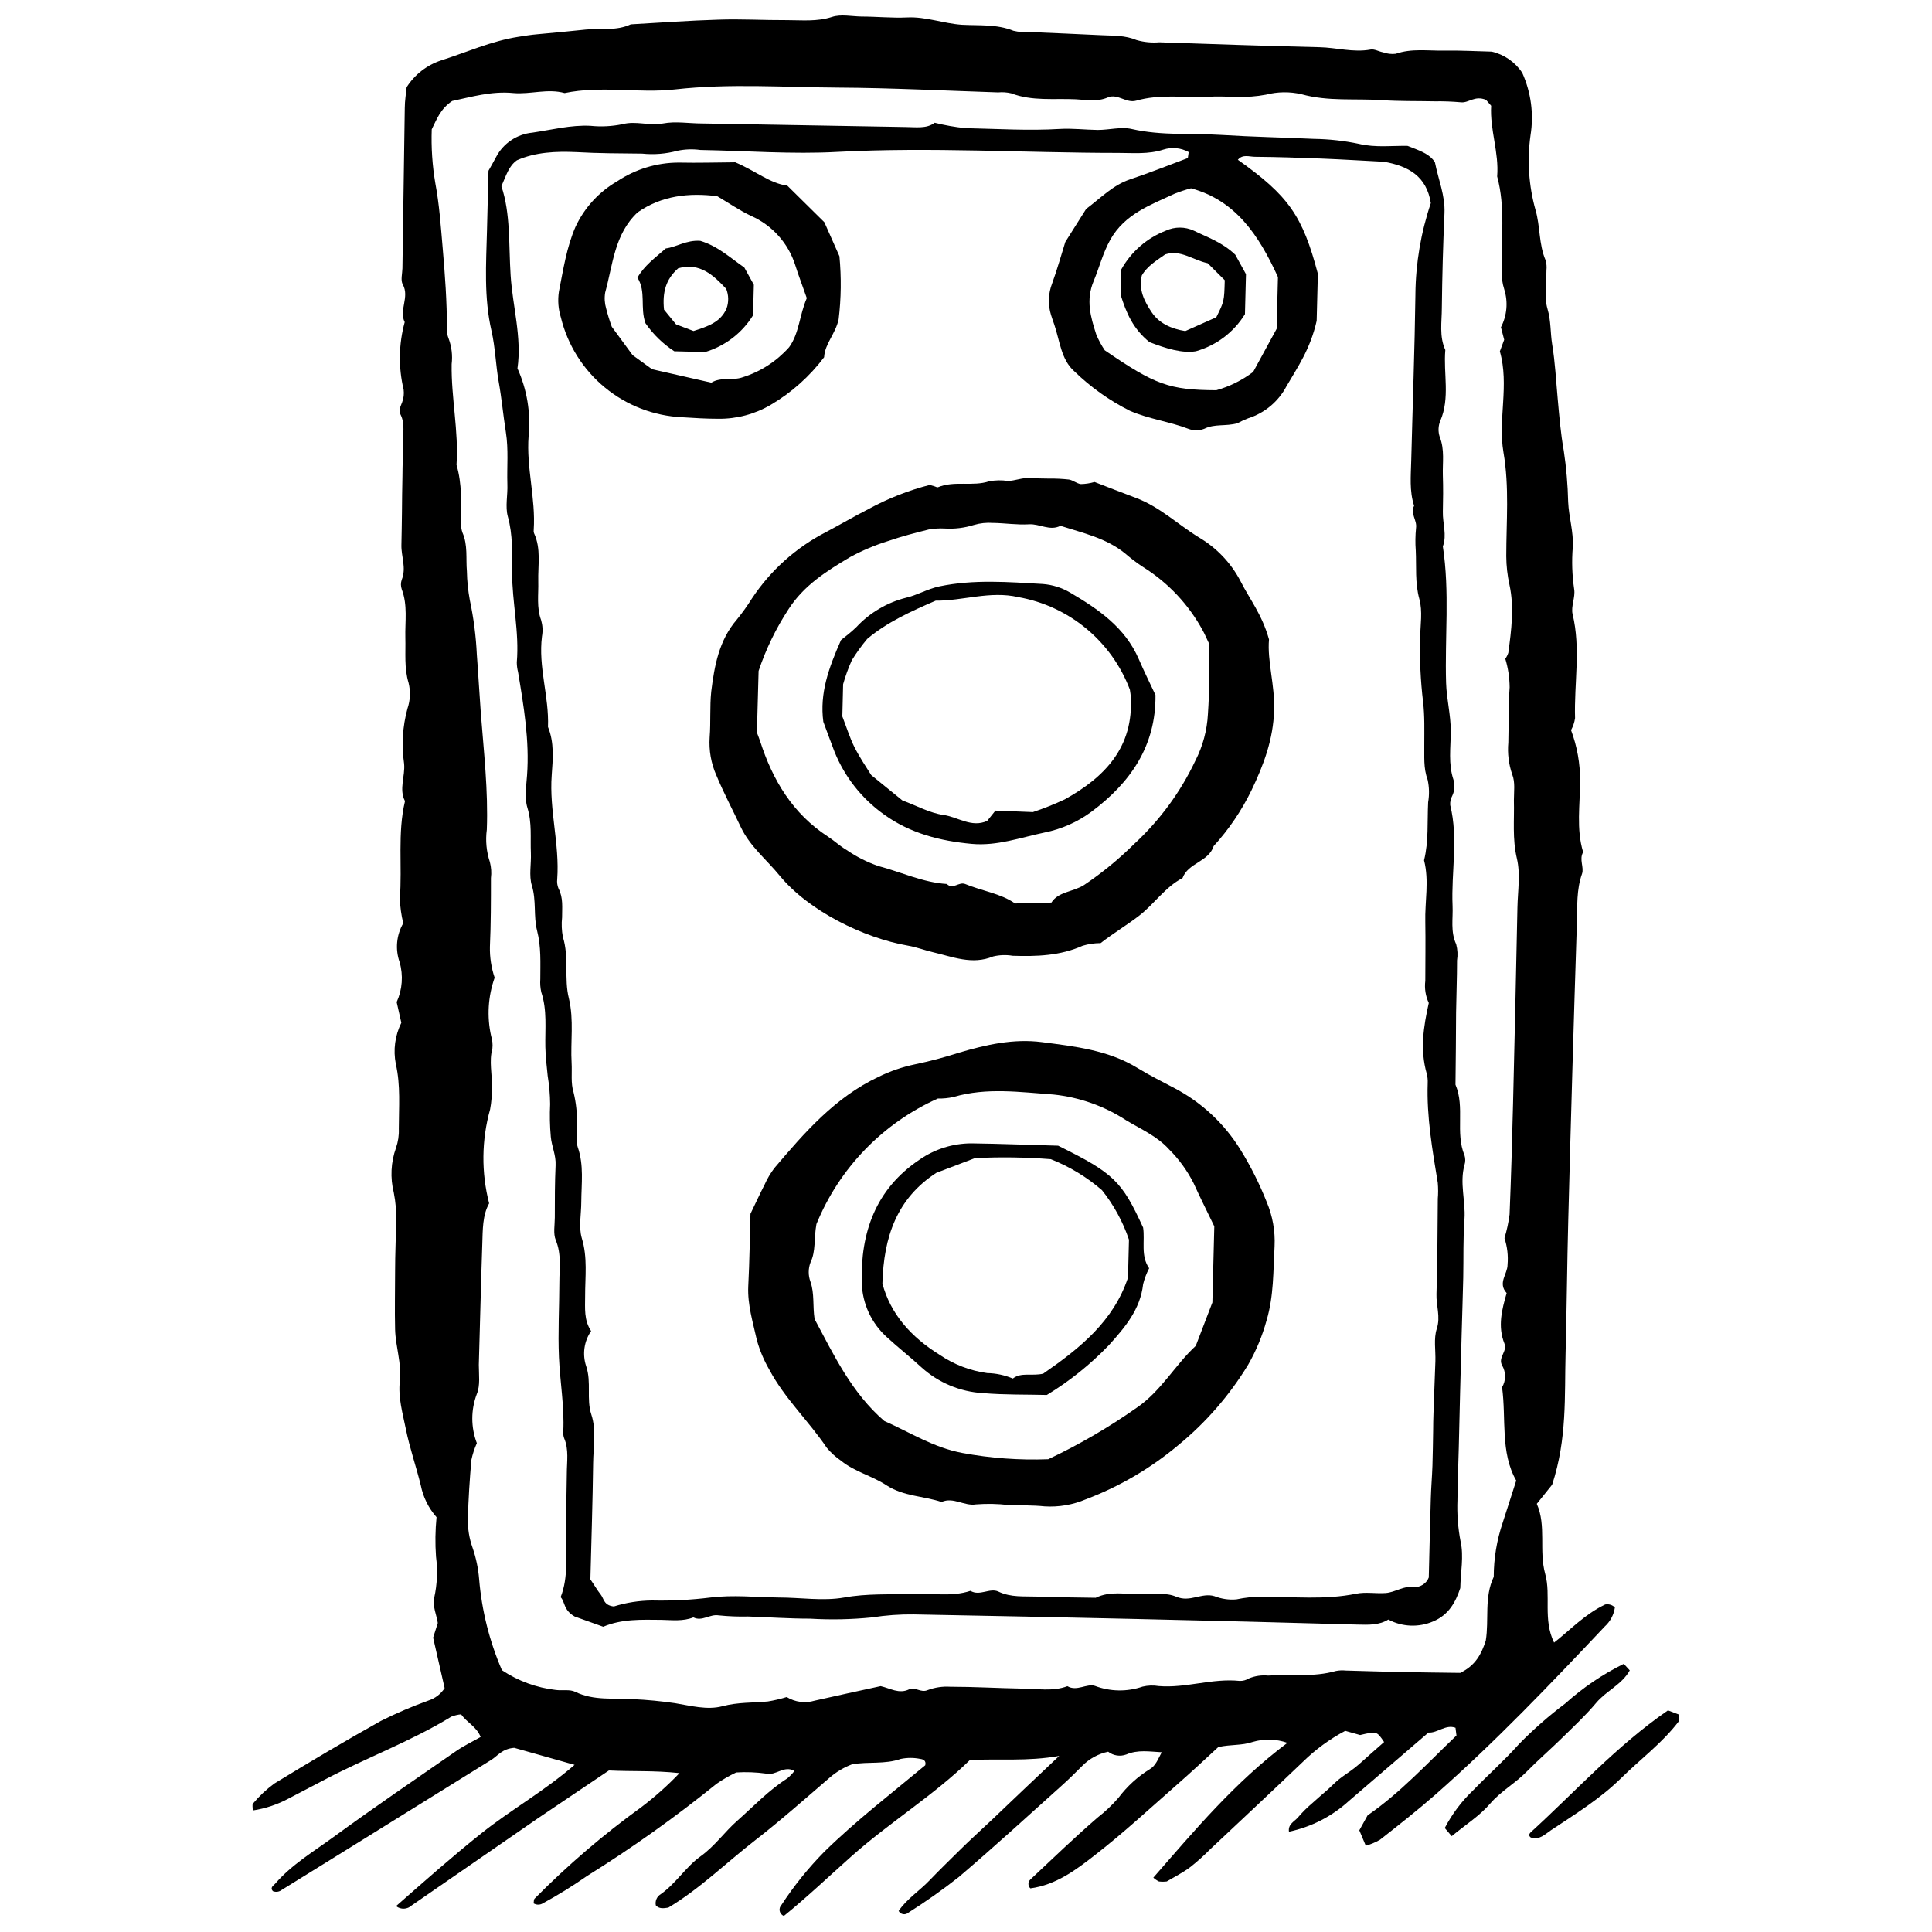
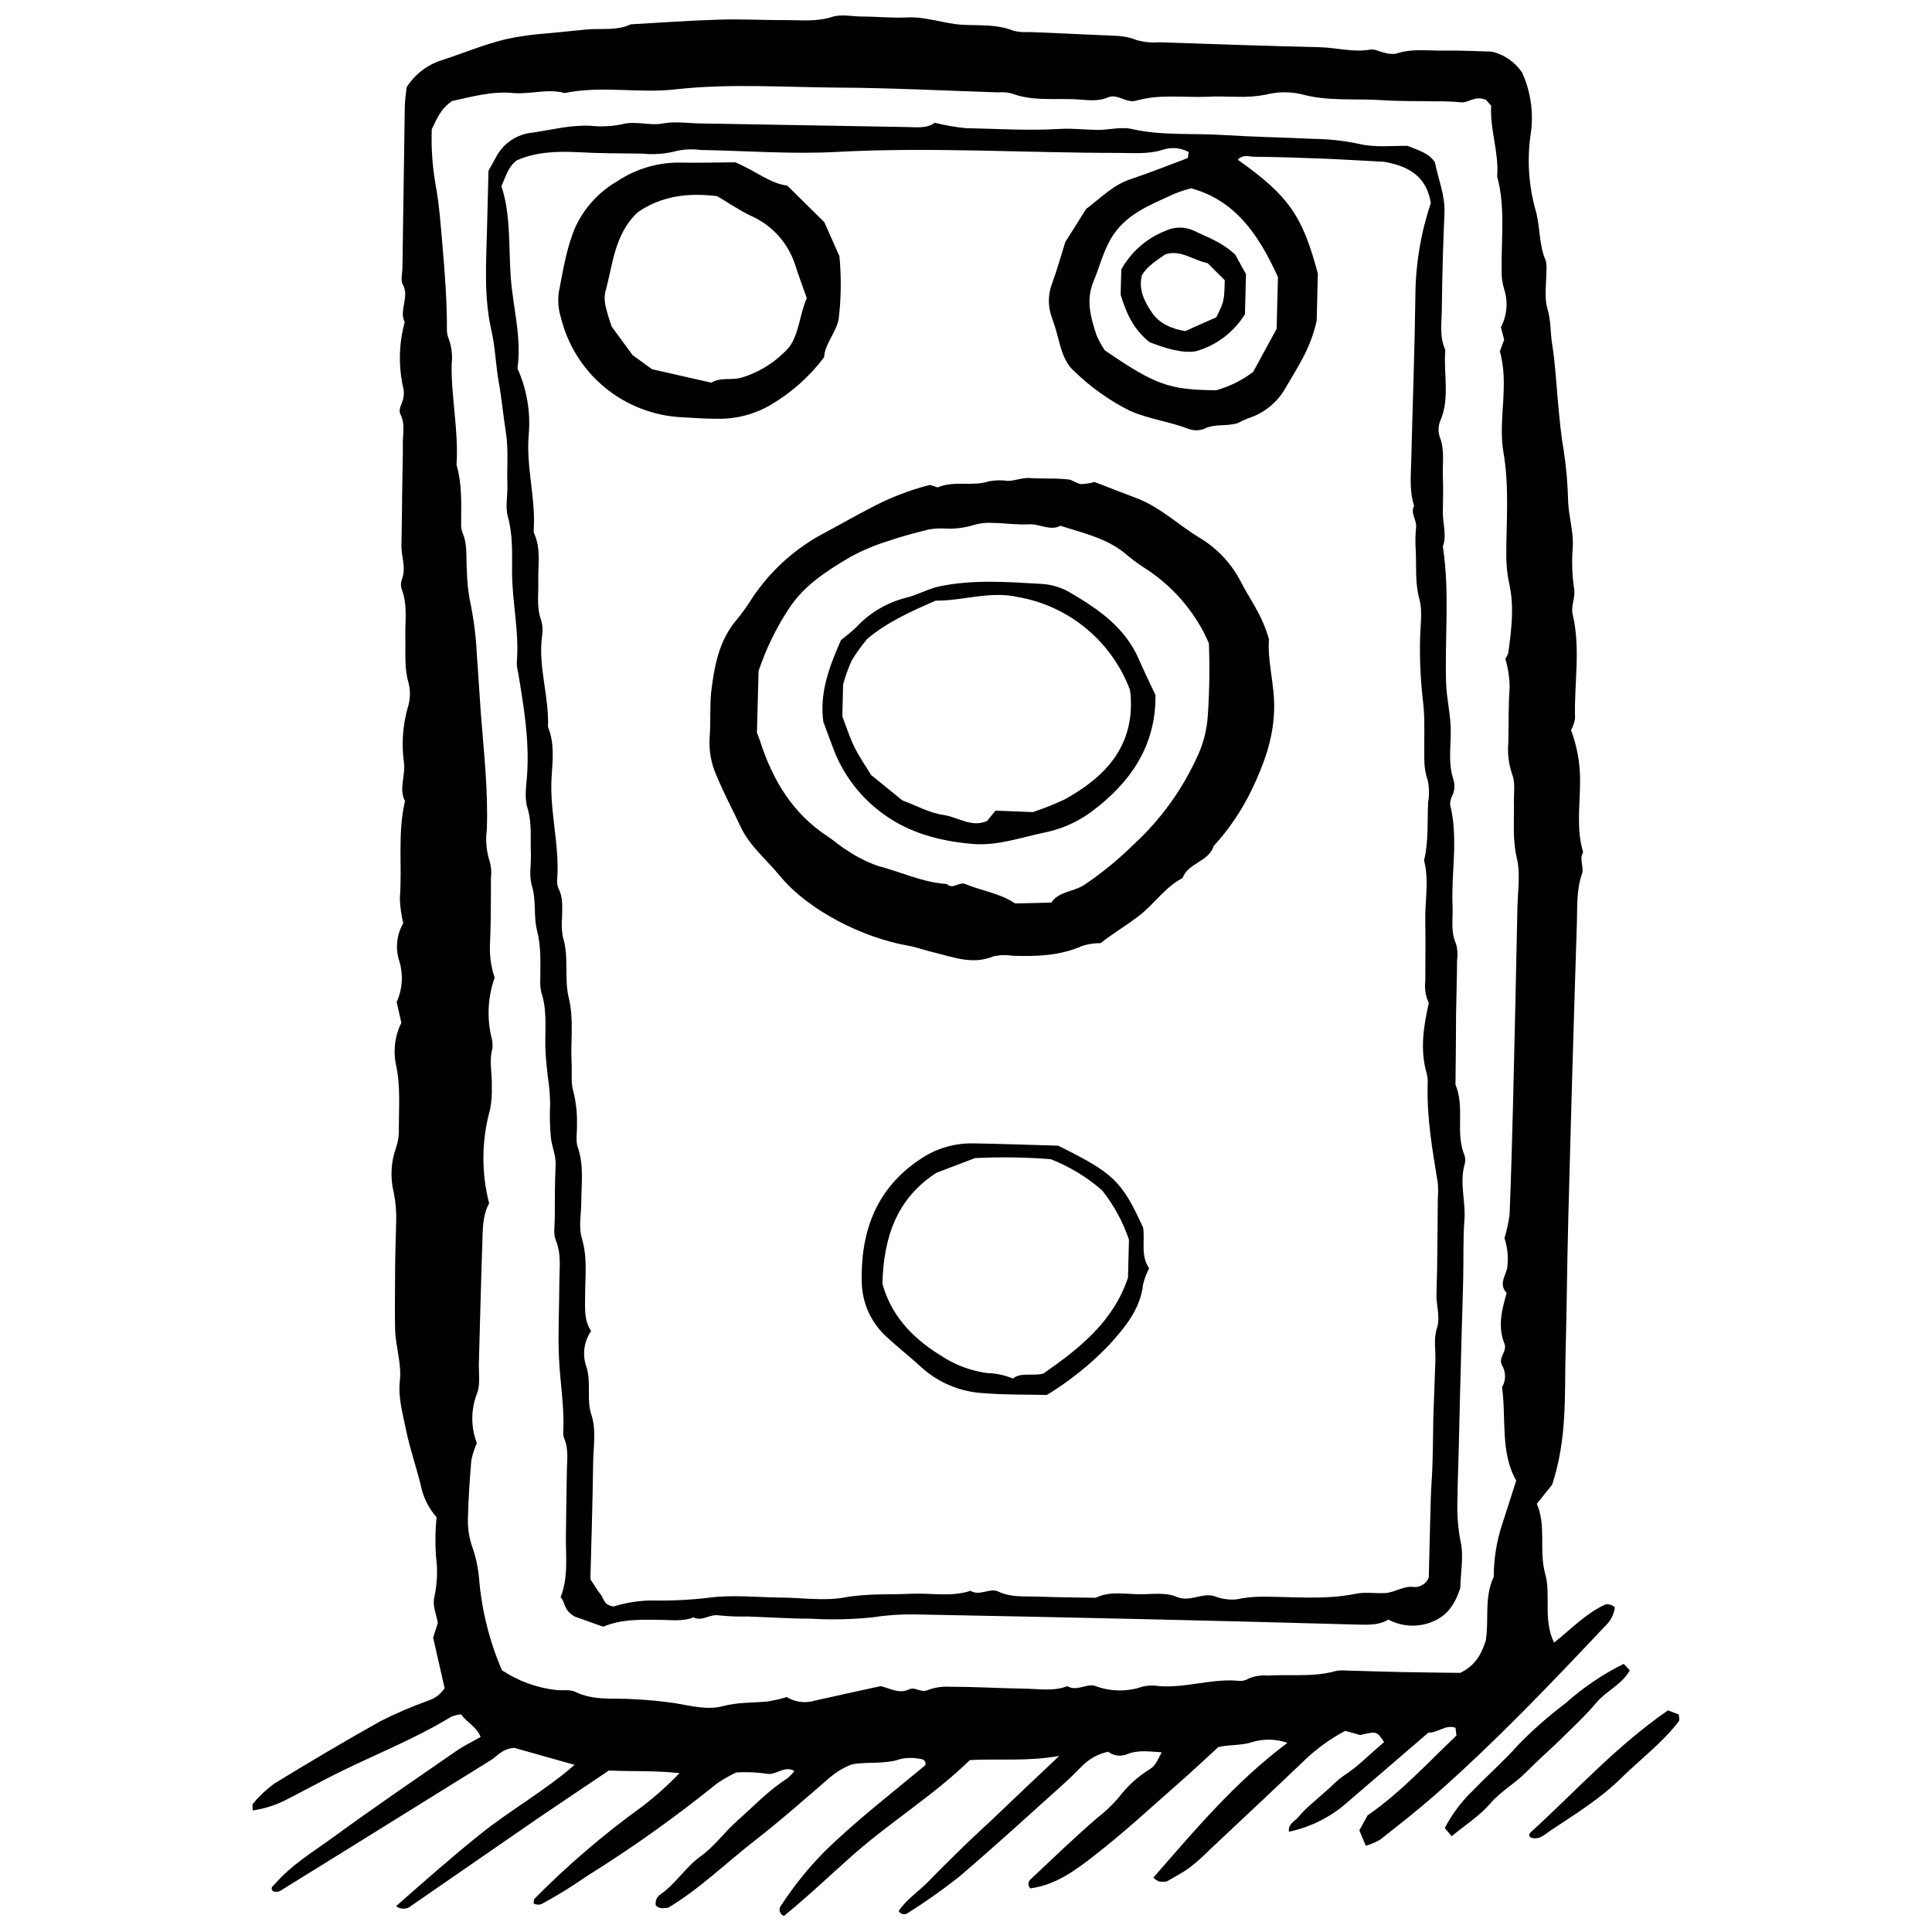
<svg xmlns="http://www.w3.org/2000/svg" width="800px" height="800px" version="1.1" viewBox="144 144 512 512">
  <defs>
    <clipPath id="a">
      <path d="m210 148.09h362v503.81h-362z" />
    </clipPath>
  </defs>
  <g clip-path="url(#a)">
    <path d="m271.37 604.31c-1.082-2.75-3.672-3.828-5.164-5.992-0.895 0.082-1.77 0.293-2.606 0.621-10.82 6.625-22.789 10.98-33.961 16.91l-9.121 4.766c-2.969 1.605-6.195 2.68-9.535 3.18 0-0.809-0.191-1.59 0.078-1.844 1.66-1.984 3.555-3.762 5.644-5.293 9.312-5.688 18.703-11.266 28.223-16.59 4.109-2.062 8.336-3.871 12.664-5.422 1.746-0.574 3.246-1.73 4.242-3.273l-3.051-13.379 1.238-3.879c-0.316-2.191-1.414-4.305-0.953-6.691l0.004 0.004c0.793-3.586 0.953-7.281 0.477-10.918-0.25-3.481-0.203-6.973 0.141-10.441-2.117-2.398-3.559-5.316-4.18-8.457-1.223-4.988-2.941-9.867-3.957-14.906-0.844-4.18-2.082-8.391-1.59-12.715 0.523-4.641-1.129-9.09-1.254-13.668-0.129-5.195 0-10.395 0-15.59 0-4.324 0.207-8.66 0.285-12.984v0.008c0.082-2.582-0.133-5.16-0.633-7.691-0.984-3.93-0.781-8.062 0.586-11.871 0.566-1.625 0.82-3.34 0.746-5.055 0-5.723 0.508-11.441-0.793-17.18-0.734-3.699-0.219-7.539 1.461-10.918l-1.238-5.481c1.516-3.328 1.789-7.09 0.777-10.602-1.195-3.41-0.84-7.172 0.969-10.297-0.52-2.137-0.82-4.32-0.906-6.516 0.668-8.613-0.652-17.32 1.367-25.84-1.668-3.18 0.094-6.594-0.238-9.949-0.711-4.867-0.406-9.828 0.891-14.57 0.75-2.191 0.852-4.555 0.301-6.801-1.207-4.004-0.746-7.945-0.859-11.98-0.109-4.273 0.652-8.645-0.953-12.84l0.004-0.004c-0.293-0.824-0.293-1.719 0-2.543 1.27-3.18-0.176-6.148-0.094-9.203 0.078-3.051 0.094-5.769 0.145-8.66 0-3.18 0.078-6.356 0.129-9.535 0-2.891 0.176-5.785 0.094-8.66 0-2.559 0.652-5.195-0.59-7.676-0.57-1.16 0-2.176 0.414-3.273h-0.004c0.414-1.07 0.547-2.231 0.398-3.367-1.41-5.891-1.312-12.039 0.285-17.879-1.59-3.18 1.352-6.644-0.508-9.98-0.621-1.098-0.129-2.828-0.094-4.273 0.191-14.152 0.398-28.305 0.621-42.445 0-2.004 0.352-3.988 0.492-5.547h-0.004c2.129-3.348 5.344-5.856 9.105-7.106 6.801-2.16 13.348-5.148 20.5-6.262 1.699-0.27 3.367-0.539 5.086-0.684 4.273-0.367 8.535-0.809 12.793-1.238 3.988-0.398 8.105 0.414 11.918-1.383 7.738-0.43 15.477-1.016 23.234-1.238 6.023-0.207 12.094 0.156 18.148 0.125 4.004 0 7.945 0.445 11.98-0.859 2.352-0.762 5.164-0.141 7.758-0.094 4.035 0 8.09 0.43 12.125 0.238 4.973-0.238 9.535 1.59 14.477 1.938 4.562 0.254 9.234-0.207 13.684 1.59 1.398 0.336 2.84 0.449 4.273 0.336 6.356 0.285 12.715 0.523 19.07 0.844 3.18 0.16 6.262 0 9.344 1.305v-0.004c1.941 0.551 3.965 0.742 5.977 0.574 14.145 0.477 28.285 0.984 42.43 1.305 4.527 0.094 8.961 1.461 13.555 0.621 1.016-0.191 2.191 0.523 3.305 0.73v-0.004c1.074 0.391 2.219 0.527 3.356 0.398 4.242-1.477 8.566-0.762 12.855-0.844 4.289-0.078 8.66 0.176 12.602 0.27 3.309 0.766 6.199 2.773 8.074 5.609 2.34 5.195 3.102 10.965 2.191 16.59-0.918 6.578-0.473 13.277 1.305 19.676 1.32 4.418 0.844 9.152 2.719 13.461h-0.004c0.23 0.836 0.301 1.711 0.207 2.574 0 3.449-0.652 7.121 0.285 10.297 0.938 3.18 0.73 6.246 1.223 9.328 0.793 4.766 1.031 9.66 1.477 14.508 0.414 4.547 0.793 9.168 1.59 13.637h0.004c0.68 4.531 1.07 9.102 1.176 13.684 0.176 4.004 1.461 7.867 1.223 11.965-0.305 3.711-0.18 7.441 0.367 11.125 0.367 2.113-0.906 4.578-0.414 6.625 2.207 9.168 0.367 18.387 0.652 27.555v0.004c-0.16 1.113-0.523 2.191-1.066 3.176 1.609 4.301 2.422 8.855 2.398 13.445 0 6.356-1.066 12.715 0.809 18.895-1.129 1.891 0.301 4.035-0.301 5.738-1.492 4.227-1.223 8.566-1.352 12.84-0.848 26.262-1.609 52.531-2.289 78.805-0.316 11.84-0.398 23.68-0.715 35.52-0.301 11.219 0.445 22.52-3.559 34.723l-4.066 5.07c2.59 5.863 0.508 12.332 2.227 18.578 1.59 5.656-0.652 12.047 2.352 18.195 4.371-3.418 8.059-7.469 13.523-10.09v-0.004c0.938-0.191 1.914 0.098 2.59 0.777-0.281 1.957-1.238 3.75-2.703 5.07-14.445 15.32-28.969 30.543-44.812 44.496-4.766 4.18-9.742 8.09-14.73 12-1.184 0.688-2.449 1.223-3.766 1.59l-1.715-4.086 2.191-3.957c8.707-6.008 15.891-13.875 23.551-21.168l-0.254-2.051c-2.606-0.969-4.766 1.43-7.168 1.27l-21.074 18.121c-4.473 4.086-9.961 6.898-15.891 8.152-0.316-2.082 1.59-2.75 2.496-3.91 1.133-1.312 2.363-2.535 3.688-3.656 1.27-1.176 2.606-2.273 3.91-3.434 1.305-1.16 2.082-2.019 3.18-2.906 1.098-0.891 2.812-1.969 4.164-3.035 1.352-1.066 2.606-2.273 3.91-3.418l3.863-3.402c-1.938-2.891-1.938-2.891-6.356-1.859l-3.941-1.113-0.008 0.004c-4.117 2.184-7.894 4.949-11.219 8.215-8.152 7.785-16.367 15.477-24.586 23.188-1.617 1.645-3.34 3.188-5.148 4.625-2.082 1.59-4.387 2.719-6.356 3.894v-0.004c-0.68 0.082-1.371 0.082-2.051 0-0.543-0.262-1.047-0.605-1.492-1.016 10.934-12.508 21.566-25.25 35.535-35.723h-0.004c-2.981-1.051-6.219-1.129-9.246-0.223-2.875 0.984-5.723 0.605-9.059 1.336-3.449 3.18-7.215 6.707-11.125 10.121-7.121 6.246-14.098 12.715-21.531 18.48-5.07 3.973-10.379 7.945-17.148 8.852-0.332-0.301-0.52-0.727-0.52-1.176 0-0.449 0.188-0.875 0.52-1.176 5.894-5.531 11.68-11.125 17.832-16.434l-0.004 0.004c2.016-1.559 3.871-3.316 5.531-5.246 2.262-3.008 5.062-5.57 8.266-7.547 1.59-0.938 2.16-2.621 3.18-4.496-3.273-0.176-6.356-0.73-9.422 0.605l-0.004-0.004c-1.613 0.59-3.414 0.309-4.769-0.746-2.59 0.543-4.965 1.836-6.832 3.719-1.828 1.844-3.688 3.672-5.625 5.402-9.012 8.09-17.941 16.273-27.16 24.125v-0.004c-4.285 3.367-8.738 6.516-13.348 9.426-0.383 0.332-0.891 0.473-1.391 0.383-0.496-0.09-0.926-0.402-1.168-0.844 2.144-3.18 5.547-5.34 8.23-8.152 2.688-2.812 5.309-5.324 7.945-7.945s5.879-5.547 8.82-8.328c2.941-2.781 5.418-5.195 8.152-7.769l9.406-8.898c-8.469 1.508-15.891 0.684-23.68 1.098-9.535 9.328-21.152 16.414-31.289 25.426-5.992 5.324-11.84 10.902-18.004 15.891-0.559-0.219-0.973-0.707-1.102-1.293-0.125-0.59 0.047-1.199 0.469-1.633 3.305-5.066 7.113-9.789 11.359-14.098 8.406-8.246 17.75-15.414 26.746-22.914 0.301-1.176-0.477-1.59-1.32-1.684h0.004c-1.707-0.348-3.461-0.348-5.168 0-4.211 1.492-8.598 0.668-12.918 1.43-2.125 0.809-4.098 1.973-5.832 3.449-6.547 5.641-13.031 11.395-19.848 16.688-7.691 5.977-14.684 12.871-23.012 17.848-1.27 0.191-2.414 0.367-3.305-0.59-0.25-1.156 0.262-2.344 1.27-2.957 4.035-2.828 6.625-7.199 10.551-10.027 3.926-2.828 6.356-6.484 9.852-9.535 4.305-3.812 8.262-8.023 13.141-11.125h0.004c0.707-0.59 1.348-1.258 1.906-1.984-2.766-1.59-4.863 1.32-7.484 0.699-2.629-0.367-5.293-0.469-7.945-0.305-1.805 0.855-3.539 1.852-5.18 2.988-10.945 8.844-22.418 17.012-34.359 24.457-3.769 2.629-7.676 5.047-11.711 7.246-0.75 0.457-1.695 0.457-2.445 0 0.094-0.43 0-1.031 0.332-1.32v0.004c8.719-8.816 18.145-16.895 28.191-24.156 3.617-2.738 7.008-5.762 10.141-9.043-6.625-0.73-12.395-0.398-18.703-0.699-6.039 4.086-12.492 8.375-18.879 12.715-11.125 7.66-22.25 15.367-33.371 23.043h-0.004c-1.145 1.082-2.91 1.16-4.148 0.188 7.469-6.562 14.859-13.109 22.598-19.293s16.621-11.125 24.711-18.148l-16-4.512c-3.18 0.238-4.371 2.113-6.055 3.18l-43.117 26.777c-4.133 2.574-8.297 5.117-12.426 7.691-0.668 0.535-1.578 0.664-2.367 0.332-0.828-0.969 0.176-1.461 0.637-1.988 4.387-5.07 10.156-8.484 15.477-12.379 10.664-7.785 21.598-15.238 32.465-22.758 2.035-1.41 4.324-2.492 6.484-3.731zm266.45-433.84c-3.019-1.27-4.594 0.891-6.691 0.637h0.004c-2.305-0.207-4.617-0.289-6.93-0.254-4.625-0.094-9.25 0-13.859-0.301-7.152-0.508-14.301 0.398-21.453-1.59-3.098-0.715-6.328-0.672-9.406 0.125-2.535 0.477-5.113 0.664-7.691 0.559-2.606 0-5.195-0.176-7.805 0-6.356 0.238-12.715-0.746-18.879 1.031-2.652 0.762-4.941-1.969-7.516-0.859-2.828 1.223-5.703 0.637-8.535 0.492-5.703-0.27-11.539 0.555-17.098-1.59v0.004c-1.129-0.266-2.293-0.348-3.449-0.238-14.145-0.461-28.285-1.191-42.445-1.27-14.16-0.078-28.746-1.145-43.16 0.477-9.68 1.098-19.562-1.066-29.273 0.969-4.512-1.254-9.043 0.383-13.555 0-5.848-0.59-11.348 1.082-16.242 2.098-3.18 2.129-4.117 4.926-5.418 7.5-0.172 4.797 0.148 9.598 0.953 14.332 1.051 5.578 1.445 11.363 1.938 17.082 0.621 7.168 1.145 14.301 1.129 21.516v0.004c-0.035 0.859 0.117 1.715 0.445 2.512 0.809 2.168 1.086 4.5 0.809 6.801-0.145 8.914 1.891 17.734 1.289 26.684 1.492 5.055 1.238 10.234 1.223 15.414-0.055 0.859 0.062 1.727 0.352 2.539 1.461 3.305 0.875 6.832 1.176 10.25 0.047 2.566 0.309 5.125 0.777 7.644 1.016 4.769 1.637 9.609 1.859 14.477 0.398 5.133 0.668 10.266 1.051 15.398 0.793 10.297 1.988 20.66 1.59 30.988l-0.004 0.004c-0.379 2.867-0.102 5.785 0.812 8.531 0.367 1.395 0.465 2.848 0.285 4.277 0 6.055 0 12.125-0.27 18.18-0.062 2.785 0.363 5.559 1.254 8.199-1.754 4.957-2.082 10.312-0.938 15.445 0.348 1.09 0.461 2.234 0.336 3.371-0.938 3.387 0 6.738-0.16 10.105 0.078 2.008-0.07 4.016-0.445 5.992-2.273 8.133-2.359 16.723-0.254 24.902-1.781 3.18-1.684 7.008-1.812 10.742-0.367 10.68-0.605 21.359-0.922 32.039 0 2.59 0.414 5.465-0.523 7.723-1.605 4.199-1.605 8.844 0 13.047-0.648 1.441-1.137 2.949-1.461 4.496-0.43 5.18-0.793 10.359-0.906 15.559-0.07 2.594 0.344 5.184 1.223 7.625 0.93 2.703 1.52 5.512 1.75 8.359 0.695 8.316 2.734 16.461 6.039 24.125 4.281 2.859 9.184 4.656 14.301 5.242 1.715 0.223 3.688-0.223 5.133 0.492 4.941 2.414 10.172 1.59 15.305 1.938v0.004c3.723 0.168 7.434 0.523 11.121 1.062 4.102 0.668 8.52 1.891 12.586 0.809 4.066-1.082 7.945-0.875 11.965-1.254l0.004 0.004c1.711-0.277 3.398-0.672 5.055-1.18 2.223 1.359 4.922 1.707 7.418 0.957 5.848-1.336 11.711-2.574 17.48-3.848 2.543 0.57 4.863 2.16 7.562 0.844 1.59-0.762 3.051 1.031 4.941 0.191h0.004c1.883-0.699 3.891-1 5.898-0.875 6.356 0 12.715 0.383 19.07 0.492 4.004 0 8.074 0.844 12.016-0.637 2.496 1.477 5.133-0.793 7.309-0.078h-0.004c4.059 1.531 8.52 1.598 12.621 0.191 1.406-0.336 2.863-0.387 4.289-0.145 7.215 0.59 14.207-2.129 21.438-1.367 0.867 0.027 1.727-0.207 2.465-0.668 1.602-0.656 3.344-0.914 5.066-0.746 5.992-0.383 12.078 0.477 17.988-1.223h0.004c0.852-0.164 1.727-0.203 2.59-0.113 4.894 0.129 9.805 0.301 14.699 0.398 5.465 0.109 10.934 0.16 15.637 0.223 4.148-2.019 5.625-5.086 6.769-8.535 0.906-5.547-0.477-11.488 2.113-16.926v0.004c0.004-4.894 0.809-9.75 2.383-14.383 1.129-3.527 2.289-7.055 3.574-11.125-4.273-7.5-2.606-16.32-3.75-24.742h0.004c1.051-1.785 1.051-4 0-5.785-1.145-2.113 1.461-3.703 0.621-5.785-1.828-4.547-0.668-9.012 0.59-13.379-2.43-2.668 0.223-5.004 0.238-7.484h-0.004c0.215-2.391-0.062-4.797-0.812-7.074 0.625-2.051 1.074-4.148 1.352-6.277 0.398-9.805 0.684-19.609 0.922-29.43 0.422-17.312 0.809-34.629 1.16-51.949 0.094-4.34 0.828-8.852-0.145-12.953-1.238-5.211-0.652-10.281-0.793-15.414 0-2.289 0.383-4.766-0.43-6.832-0.945-2.715-1.301-5.594-1.047-8.457 0.129-4.91 0-9.82 0.352-14.715h-0.004c-0.027-2.539-0.41-5.066-1.145-7.5 0.344-0.488 0.609-1.023 0.797-1.59 0.809-5.992 1.59-12.062 0.316-17.973-0.555-2.504-0.844-5.062-0.859-7.629 0-9.184 0.844-18.324-0.746-27.539-1.492-8.742 1.59-17.797-0.953-26.746l1.145-3.082-0.859-3.305c1.602-3.086 1.922-6.676 0.891-9.996-0.523-1.637-0.758-3.352-0.699-5.07-0.145-8.312 1.031-16.688-1.191-24.902 0.523-6.356-1.969-12.441-1.59-18.734z" />
  </g>
  <path d="m528.72 630.61-1.844-2.16c1.941-3.727 4.481-7.102 7.519-9.996 4.004-4.133 8.312-7.945 12.156-12.254 3.82-3.906 7.93-7.512 12.301-10.789 4.652-4.18 9.855-7.703 15.461-10.473l1.59 1.73c-2.051 3.734-6.246 5.434-8.93 8.645-2.688 3.211-5.945 6.246-9.012 9.266-3.066 3.019-6.356 5.848-9.391 8.945-3.035 3.098-6.801 5.133-9.66 8.453-2.863 3.324-6.566 5.613-10.191 8.633z" />
  <path d="m586.02 597.27 2.891 1.098c0 0.715 0.27 1.445 0 1.781-4.387 5.769-10.203 10.059-15.32 15.098-5.547 5.465-12.172 9.535-18.578 13.793-1.477 0.984-3.082 2.734-5.34 1.922-0.539-0.398-0.555-0.875 0-1.398 11.844-10.793 22.617-22.809 36.348-32.293z" />
  <path d="m303.86 575.1-7.551-2.699c-3.082-1.75-2.527-3.926-3.734-5.133 2.113-5.387 1.32-10.887 1.398-16.305 0.078-5.418 0.129-10.965 0.238-16.449 0-3.18 0.59-6.356-0.715-9.391-0.195-0.543-0.273-1.125-0.223-1.699 0.332-6.625-0.859-13.156-1.145-19.738-0.285-6.578 0.094-13.27 0.109-19.91 0-3.703 0.59-7.391-0.953-11.125-0.715-1.73-0.254-3.973-0.254-5.992 0-4.625 0-9.25 0.207-13.84 0.145-2.688-1.051-5.039-1.27-7.582-0.258-2.875-0.316-5.762-0.176-8.645-0.023-2.504-0.238-5-0.648-7.469-0.254-2.543-0.57-5.102-0.621-7.691-0.094-4.863 0.508-9.758-1.082-14.508v-0.004c-0.254-1.129-0.34-2.293-0.254-3.445 0-4.289 0.254-8.535-0.859-12.855-0.984-3.828-0.145-7.945-1.383-11.949-0.809-2.637-0.129-5.738-0.254-8.613-0.176-4.004 0.332-7.945-0.922-12-0.809-2.621-0.301-5.723-0.094-8.598 0.668-9.25-0.875-18.309-2.383-27.363v-0.004c-0.215-0.832-0.328-1.684-0.336-2.543 0.699-8.074-1.254-16.02-1.254-24.059 0-4.863 0.238-9.711-1.113-14.574-0.746-2.668 0-5.738-0.129-8.613-0.145-4.594 0.332-9.152-0.398-13.777-0.73-4.625-1.098-8.867-1.891-13.301s-0.906-9.137-1.922-13.555c-2.035-8.852-1.414-17.734-1.191-26.633 0.129-5.195 0.254-10.379 0.398-15.797 0.621-1.129 1.352-2.336 2.004-3.606v-0.004c1.91-3.656 5.539-6.094 9.645-6.484 5.102-0.746 10.141-2.066 15.383-1.812v0.004c2.809 0.285 5.644 0.148 8.406-0.414 3.656-0.984 7.168 0.492 10.82-0.207 3.336-0.637 6.898 0 10.359 0l53.68 0.938c2.875 0 5.801 0.539 7.945-1.129h0.008c2.684 0.676 5.414 1.156 8.168 1.43 8.344 0.176 16.672 0.715 25.047 0.207 3.273-0.191 6.644 0.223 9.996 0.27 3.035 0 6.215-0.891 8.98-0.254 7.945 1.828 16.051 1.082 24.059 1.59s16.16 0.652 24.234 1.031h-0.004c4.012 0.055 8.012 0.496 11.938 1.32 4.387 1.066 9.168 0.445 12.902 0.539 3.019 1.176 5.195 1.922 6.66 3.559 0.285 0.398 0.539 0.605 0.605 0.875 0.875 4.465 2.719 8.691 2.512 13.414-0.383 8.359-0.605 16.734-0.699 25.109 0 3.703-0.73 7.516 0.922 11.125-0.539 6.246 1.305 12.715-1.336 18.801l-0.004-0.004c-0.551 1.352-0.602 2.859-0.141 4.246 1.352 3.387 0.715 6.832 0.828 10.266 0.109 3.18 0.078 6.356 0 9.535-0.078 3.18 1.129 6.148 0 9.219 1.844 12.031 0.492 24.141 0.859 36.199 0.129 4.273 1.254 8.453 1.238 12.809-0.016 4.356-0.699 8.645 0.73 12.871h-0.004c0.414 1.395 0.297 2.894-0.332 4.211-0.414 0.75-0.602 1.605-0.539 2.465 2.191 8.852 0.238 17.781 0.621 26.664 0.16 3.418-0.605 6.863 0.969 10.234h-0.004c0.371 1.391 0.445 2.84 0.223 4.258 0 4.625-0.191 9.234-0.254 13.859 0 6.356-0.109 12.715-0.16 19.07 2.559 6.008-0.109 12.715 2.383 18.703h0.004c0.266 0.836 0.266 1.738 0 2.574-1.336 4.766 0.316 9.535 0 14.301-0.398 5.164-0.223 10.395-0.332 15.59-0.109 4.91-0.285 9.805-0.414 14.715-0.148 5.191-0.285 10.387-0.414 15.59-0.129 4.91-0.223 9.82-0.352 14.715-0.109 4.609-0.316 9.219-0.352 13.824l0.004 0.004c-0.152 3.727 0.129 7.461 0.84 11.125 0.859 3.828 0 8.023-0.094 12.27-1.238 3.688-2.988 7.055-7.184 8.836v-0.004c-3.828 1.652-8.203 1.473-11.887-0.492-2.367 1.492-5.211 1.414-8.105 1.336-19.621-0.551-39.219-1.051-58.797-1.492-19.578-0.445-39.18-0.848-58.797-1.207l-0.004-0.004c-3.723-0.043-7.441 0.223-11.121 0.797-5.457 0.547-10.945 0.66-16.418 0.332-5.484 0-10.965-0.383-16.449-0.57h0.004c-2.602 0.062-5.203-0.039-7.789-0.305-2.352-0.383-4.371 1.699-6.691 0.539-2.766 1.082-5.625 0.715-8.469 0.652-5.324-0.047-10.504-0.27-15.43 1.828zm168.1-318.94c-3.18 0.891-6.07 0.094-8.82 1.477-1.359 0.527-2.867 0.527-4.227 0-5.055-1.938-10.426-2.574-15.477-4.766h-0.004c-5.414-2.719-10.383-6.25-14.73-10.473-3.527-3.098-3.848-8.168-5.34-12.477-0.285-0.809-0.57-1.59-0.828-2.449v0.004c-0.855-2.758-0.75-5.719 0.305-8.406 1.367-3.75 2.43-7.613 3.481-10.949l5.516-8.742c3.941-2.973 7.152-6.356 11.664-7.852 5.148-1.715 10.188-3.734 15.289-5.641l0.223-1.59h-0.004c-2.051-1.129-4.477-1.367-6.707-0.648-4.004 1.289-7.945 0.875-12 0.875-24.773 0-49.535-1.59-74.355-0.27-12.078 0.668-24.25-0.301-36.375-0.508v-0.004c-2-0.27-4.031-0.199-6.008 0.207-3.059 0.832-6.25 1.09-9.406 0.762-5.769-0.062-11.555-0.062-17.352-0.395-5.516-0.254-10.918 0-15.812 2.16-2.207 1.59-2.781 3.879-4.117 6.883 2.445 7.18 1.922 15.461 2.445 23.613 0.523 8.152 3.004 16.465 1.812 24.664 2.531 5.602 3.551 11.773 2.957 17.891-0.652 8.359 1.906 16.543 1.352 24.902-0.043 0.289-0.016 0.586 0.078 0.859 1.922 4.133 1.016 8.52 1.129 12.809 0.094 3.434-0.492 6.883 0.762 10.266 0.402 1.391 0.48 2.852 0.223 4.273-1.031 8.121 1.906 15.891 1.59 24.012 1.699 4.164 1.289 8.535 0.984 12.809-0.684 9.25 2.129 18.273 1.461 27.508v0.004c-0.105 0.855 0.016 1.727 0.352 2.527 1.289 2.465 0.922 5.055 0.938 7.644v-0.004c-0.18 1.723-0.109 3.465 0.207 5.168 1.699 5.356 0.27 11.027 1.59 16.258 1.383 5.801 0.398 11.473 0.73 17.18 0.145 2.574-0.254 5.324 0.508 7.707v-0.004c0.68 2.793 0.984 5.664 0.906 8.535 0.094 2.019-0.414 4.211 0.207 6.023 1.668 4.766 0.969 9.695 0.938 14.559 0 3.18-0.73 6.562 0.129 9.535 1.59 5.164 0.875 10.266 0.891 15.398 0 3.18-0.352 6.356 1.59 9.25l-0.004-0.004c-1.879 2.731-2.363 6.188-1.305 9.328 1.445 4.273 0 8.691 1.367 12.809 1.367 4.117 0.523 8.582 0.477 12.855-0.129 10.395-0.477 20.77-0.73 30.812 1.098 1.59 1.828 2.891 2.719 4.004s0.793 2.891 3.496 3.18c3.281-1.027 6.699-1.562 10.137-1.586 5.168 0.117 10.336-0.145 15.465-0.781 5.961-0.746 12.094-0.078 18.164 0 5.769 0 11.695 0.984 17.273 0 6.07-1.113 12.031-0.73 18.035-1 5.148-0.223 10.359 0.906 15.43-0.777 2.465 1.492 5.148-0.891 7.422 0.207 3.32 1.59 6.769 1.191 10.188 1.32 5.195 0.207 10.395 0.223 15.59 0.316 3.848-1.891 7.945-0.906 11.918-0.938 3.18 0 6.676-0.523 9.406 0.652 3.656 1.59 6.738-1.16 10.121-0.145h0.004c1.852 0.738 3.848 1.031 5.832 0.855 2.242-0.477 4.527-0.715 6.82-0.715 8.312 0 16.637 0.906 24.934-0.793 2.496-0.508 5.18 0 7.769-0.176 2.59-0.176 4.766-1.988 7.5-1.59 1.727 0.105 3.328-0.914 3.957-2.527 0.176-7.106 0.332-14.016 0.539-20.93 0.078-2.891 0.332-5.769 0.43-8.645 0.109-3.18 0.129-6.356 0.191-9.535 0-2.891 0.145-5.769 0.238-8.66 0.109-3.18 0.254-6.356 0.352-9.535 0.094-2.891-0.492-5.977 0.367-8.613 1.051-3.18-0.191-6.148-0.078-9.219 0.285-8.375 0.254-16.75 0.352-25.125l-0.008 0.004c0.125-1.438 0.125-2.883 0-4.324-1.43-8.758-2.973-17.48-2.668-26.426 0.043-0.863-0.047-1.727-0.27-2.559-1.812-6.356-0.828-12.477 0.555-18.688-0.855-1.828-1.172-3.863-0.922-5.863 0-5.195 0.094-10.395 0-15.574-0.145-5.449 1.066-10.934-0.332-16.367 1.254-5.055 0.828-10.234 1.082-15.352l-0.004-0.004c0.348-1.984 0.305-4.019-0.125-5.988-1.176-3.18-0.828-6.231-0.891-9.375 0-3.75 0.129-7.531-0.316-11.234v-0.004c-0.672-5.621-0.938-11.281-0.797-16.941 0.078-3.465 0.699-7.121-0.191-10.344-1.191-4.324-0.746-8.566-0.953-12.84-0.152-2.016-0.125-4.043 0.082-6.055 0.27-2.019-1.59-3.781-0.523-5.816-1.27-3.91-0.859-7.945-0.762-11.934 0.367-14.715 0.922-29.43 1.113-44.148h-0.004c0.082-8.211 1.461-16.355 4.086-24.137-1.129-7.07-5.848-9.805-12.395-10.949-5.309-0.27-11.125-0.637-16.828-0.859-5.703-0.223-11.555-0.414-17.32-0.461-1.59 0-3.289-0.762-4.594 0.793 13.445 9.535 17.148 14.828 21.199 30.195l-0.316 12.492c-1.715 7.582-5.07 12.27-7.945 17.242h-0.008c-2.129 4.09-5.789 7.176-10.184 8.578-0.973 0.371-1.918 0.805-2.828 1.305zm-35.184-19.324c13.398 9.184 17.113 10.504 29.559 10.582h-0.004c3.535-0.992 6.852-2.641 9.773-4.859l6.215-11.41 0.352-13.73c-5.133-11.25-11.281-20.324-23.043-23.52-1.473 0.391-2.922 0.871-4.34 1.43-6.438 3.004-13.238 5.402-17.051 12.203-1.969 3.512-2.906 7.359-4.418 10.98-2.113 5.07-0.777 9.535 0.699 14.129 0.609 1.469 1.367 2.875 2.258 4.195z" />
  <path d="m480.3 313.46c-0.508 5.723 1.59 12.141 1.352 18.785-0.223 7.676-2.75 14.445-6.008 21.215-2.613 5.371-5.984 10.344-10.012 14.762-1.336 4.195-6.754 4.418-8.246 8.469-4.656 2.414-7.5 6.914-11.586 10.043-3.18 2.449-6.644 4.496-10.121 7.199v0.004c-1.617-0.004-3.223 0.23-4.769 0.699-5.977 2.668-12.219 2.859-18.562 2.652h0.004c-1.711-0.285-3.461-0.223-5.148 0.176-5.594 2.32-10.789 0.078-16.004-1.129-2.176-0.508-4.305-1.336-6.594-1.73-11.793-2.051-26.348-9.234-34.008-18.578-3.449-4.211-7.82-7.707-10.219-12.715-2.176-4.625-4.594-9.152-6.547-13.875l-0.004 0.004c-1.391-3.164-1.996-6.613-1.762-10.062 0.316-4.019 0-8.105 0.414-12.094 0.844-6.801 2.035-13.57 6.769-19.07v0.004c1.449-1.781 2.789-3.648 4.004-5.594 4.926-7.453 11.684-13.516 19.625-17.609 3.797-2.004 7.516-4.195 11.348-6.148 5.109-2.781 10.543-4.918 16.176-6.359l1.336 0.398c0.27 0.078 0.605 0.301 0.809 0.223 4.402-1.828 9.219-0.129 13.602-1.59h0.004c1.621-0.301 3.281-0.332 4.91-0.094 1.875 0 3.812-0.906 5.848-0.762 1.715 0.129 3.465 0.094 5.18 0.145v-0.004c1.73-0.02 3.461 0.066 5.184 0.254 1.098 0.176 2.082 1.082 3.18 1.207h-0.004c1.223-0.027 2.434-0.215 3.609-0.555 3.418 1.32 7.137 2.781 10.871 4.18 6.356 2.352 11.125 7.008 16.719 10.457h-0.004c4.734 2.766 8.594 6.816 11.125 11.68 2.336 4.656 5.656 8.707 7.531 15.414zm-135.71 24.68c0.238 0.652 0.57 1.445 0.844 2.258 3.32 10.359 8.66 19.262 18.004 25.332 1.684 1.098 3.18 2.512 4.894 3.512 2.598 1.789 5.426 3.223 8.406 4.258 6.07 1.59 11.809 4.371 18.18 4.766 1.59 1.59 3.18-0.652 4.848 0 4.481 1.859 9.422 2.496 13.238 5.164l9.629-0.238c1.828-2.906 5.656-2.781 8.613-4.625v0.004c4.785-3.215 9.254-6.875 13.348-10.934 6.762-6.25 12.258-13.738 16.195-22.059 1.965-3.832 3.094-8.031 3.32-12.332 0.418-6.254 0.504-12.523 0.254-18.785-0.605-1.238-1.031-2.32-1.59-3.32-3.723-6.887-9.164-12.688-15.797-16.844-1.668-1.086-3.262-2.289-4.766-3.594-5.023-4.117-11.219-5.449-17.18-7.359-2.828 1.445-5.484-0.57-8.312-0.398-3.18 0.191-6.356-0.316-9.535-0.367v0.004c-1.723-0.133-3.457 0.051-5.117 0.543-2.473 0.773-5.07 1.094-7.656 0.938-1.43-0.078-2.867 0.008-4.277 0.254-3.59 0.891-7.199 1.828-10.695 3.035-3.523 1.09-6.93 2.527-10.168 4.289-6.152 3.672-12.191 7.422-16.289 13.781-3.34 5.098-6.012 10.602-7.945 16.383z" />
-   <path d="m342.88 465.67c1.477-3.066 2.559-5.418 3.734-7.707 0.699-1.578 1.578-3.066 2.625-4.438 7.945-9.359 16.082-18.75 27.586-24.152 3.078-1.512 6.336-2.629 9.695-3.324 3.91-0.816 7.777-1.84 11.582-3.066 7.152-2.113 14.43-3.781 21.992-2.812 8.789 1.145 17.609 2.098 25.426 6.898 3.18 1.953 6.531 3.606 9.836 5.356h0.004c7.144 3.773 13.148 9.391 17.387 16.273 2.711 4.391 5.027 9.012 6.93 13.809 1.574 3.719 2.293 7.742 2.098 11.777-0.367 6.578-0.191 13.156-2.113 19.609-1.121 4.109-2.762 8.062-4.879 11.758-4.938 8.129-11.219 15.355-18.578 21.375-7.285 6.102-15.539 10.934-24.426 14.301-3.449 1.469-7.191 2.113-10.934 1.879-3.18-0.332-6.356-0.238-9.535-0.352-2.863-0.336-5.754-0.395-8.629-0.176-3.18 0.523-6.023-2.035-9.152-0.637-4.766-1.59-10.09-1.477-14.621-4.434-3.781-2.496-8.406-3.559-12-6.484l0.004 0.004c-1.426-0.973-2.711-2.141-3.816-3.465-4.766-7.07-11.125-13-15.207-20.66-1.43-2.461-2.539-5.094-3.305-7.836-1.051-4.766-2.512-9.359-2.289-14.301 0.348-6.676 0.414-13.316 0.586-19.195zm78.902 65.043c8.156-3.848 15.965-8.391 23.344-13.57 6.531-4.402 10.344-11.504 15.766-16.48l4.402-11.488 0.508-20.184c-2.004-4.148-3.812-7.738-5.465-11.395-1.676-3.328-3.875-6.367-6.516-8.996-3.18-3.527-7.484-5.356-11.363-7.707-5.781-3.773-12.379-6.113-19.246-6.832-8.805-0.621-17.734-1.938-26.523 0.652-1.363 0.301-2.762 0.438-4.16 0.41-14.605 6.543-26.125 18.461-32.168 33.277-0.715 3.957-0.109 7.152-1.59 10.203h0.004c-0.605 1.633-0.605 3.422 0 5.055 1.113 3.18 0.555 6.356 1.098 9.902 5.039 9.406 9.82 19.562 18.48 27.016 6.816 3.004 13 7.039 20.66 8.469h-0.004c7.496 1.395 15.125 1.953 22.742 1.668z" />
  <path d="m338.85 187.01c5.625 2.398 9.168 5.578 13.793 6.184l9.82 9.695 3.988 8.996 0.004-0.004c0.535 5.574 0.465 11.191-0.207 16.75-0.844 3.879-3.656 6.438-3.848 10.043-3.84 5.086-8.637 9.367-14.125 12.602-4.215 2.481-9.02 3.758-13.906 3.703-3.18 0-6.356-0.191-9.535-0.398-7.508-0.332-14.703-3.09-20.508-7.863-5.809-4.769-9.906-11.297-11.688-18.594-0.688-2.199-0.867-4.523-0.527-6.805 1.16-5.863 2.035-11.84 4.465-17.355l0.004 0.004c2.367-5.004 6.203-9.164 10.996-11.934 4.809-3.207 10.457-4.926 16.242-4.945 5.211 0.113 10.406-0.047 15.031-0.078zm18.957 35.996c-1.176-3.402-2.207-6.023-3.051-8.727-1.852-5.844-6.129-10.609-11.742-13.078-3.082-1.461-5.926-3.434-8.945-5.211-7.5-0.953-14.762-0.145-21.09 4.289-6.199 5.816-6.547 13.875-8.598 21.23-0.238 1.418-0.152 2.867 0.254 4.242 0.414 1.641 0.914 3.258 1.496 4.848l5.516 7.516 5.16 3.738 15.699 3.559c2.574-1.59 5.641-0.461 8.344-1.445h0.004c4.731-1.488 8.973-4.238 12.266-7.945 2.703-3.703 2.719-8.473 4.688-13.016z" />
  <path d="m448.61 234.66c-4.324-3.512-6.133-7.691-7.629-12.539l0.176-6.723c2.617-4.691 6.789-8.32 11.793-10.266 2.359-1.09 5.078-1.09 7.438 0 3.59 1.766 7.453 3.019 10.965 6.356l2.844 5.164-0.27 10.602c-2.949 4.797-7.598 8.305-13.016 9.836-3.606 0.59-7.93-0.73-12.301-2.43zm19.961-16.398-4.527-4.512c-4.035-0.859-7.137-3.656-11.25-2.336-2.227 1.59-4.766 3.082-6.199 5.578-0.906 3.828 0.684 6.883 2.637 9.789s5.18 4.371 8.883 4.957l8.215-3.656c2.098-4.231 2.098-4.231 2.242-9.824z" />
  <path d="m362.19 335.28c-1.016-7.562 1.43-14.301 4.688-21.66 0.953-0.793 2.606-1.988 4.035-3.402h0.004c3.539-3.812 8.102-6.519 13.141-7.801 3.019-0.684 5.723-2.352 8.883-3.019 9.137-1.906 18.273-1.16 27.398-0.637 2.57 0.195 5.059 0.98 7.277 2.289 7.438 4.371 14.539 9.219 18.164 17.609 1.367 3.18 2.891 6.231 4.434 9.535 0.145 13.461-6.625 23.219-16.988 30.941v-0.004c-3.688 2.727-7.93 4.602-12.426 5.5-6.356 1.32-12.555 3.625-19.309 3.004-8.406-0.777-16.32-2.812-23.219-7.785v-0.004c-5.887-4.188-10.449-9.98-13.141-16.684-0.938-2.387-1.781-4.816-2.941-7.883zm55.539 23.934 0.004-0.004c2.875-0.957 5.691-2.082 8.438-3.367 10.664-5.91 18.309-13.891 17.48-27.207 0-0.57-0.129-1.145-0.223-1.875-4.844-12.816-16.082-22.137-29.574-24.52-7.484-1.73-14.746 1.016-21.883 0.938-6.609 2.859-12.871 5.703-18.133 10.121-1.504 1.789-2.871 3.688-4.098 5.676-0.926 2.059-1.695 4.184-2.305 6.356l-0.207 8.535c1.082 2.766 1.922 5.531 3.18 8.074 1.414 2.797 3.18 5.402 4.481 7.469l8.246 6.707c3.894 1.445 7.277 3.352 10.855 3.848 3.863 0.539 7.453 3.465 11.617 1.59l2.191-2.734z" />
  <path d="m424.42 447.62c14.762 7.293 16.895 9.406 22.52 21.707 0.523 3.559-0.715 7.438 1.59 10.773v0.004c-0.691 1.336-1.227 2.75-1.59 4.211-0.746 6.723-4.863 11.504-9.09 16.195v-0.004c-4.883 5.086-10.406 9.516-16.43 13.176-5.402-0.145-11.125 0-16.895-0.492-6.059-0.34-11.82-2.746-16.32-6.82-2.941-2.719-6.117-5.195-9.105-7.945-4.152-3.699-6.586-8.949-6.723-14.508-0.352-13.223 3.641-24.773 15.305-32.594 4.016-2.793 8.789-4.301 13.68-4.324 7.867 0.098 15.625 0.43 23.059 0.621zm-3.926 60.387c9.711-6.723 18.594-13.859 22.438-25.426l0.254-10.043h0.004c-1.605-4.758-4.023-9.199-7.152-13.125-4.023-3.488-8.613-6.266-13.57-8.219-6.684-0.52-13.391-0.617-20.086-0.285l-10.234 3.894c-10.457 6.785-13.969 16.957-14.301 29.352 2.113 7.945 7.469 14.113 15.16 18.879 3.769 2.566 8.082 4.227 12.602 4.848 2.336 0.043 4.644 0.535 6.801 1.445 2.242-1.746 5.004-0.57 8.105-1.305z" />
-   <path d="m329.6 207.83c4.672 1.414 7.836 4.434 11.648 7.055l2.527 4.578-0.207 8.09c-2.898 4.699-7.422 8.164-12.711 9.742l-8.168-0.207c-3-1.957-5.59-4.477-7.629-7.422-1.492-4.117 0.223-8.391-2.129-12.078 1.781-3.18 4.609-5.195 7.516-7.754 2.75-0.316 5.449-2.289 9.152-2.004zm-9.629 18.23 3.18 3.894 4.641 1.766c3.812-1.227 7.148-2.324 8.738-5.93 0.621-1.699 0.594-3.566-0.078-5.246-3.336-3.574-7.008-7.07-12.715-5.449-3.305 2.922-4.227 6.387-3.766 10.965z" />
</svg>